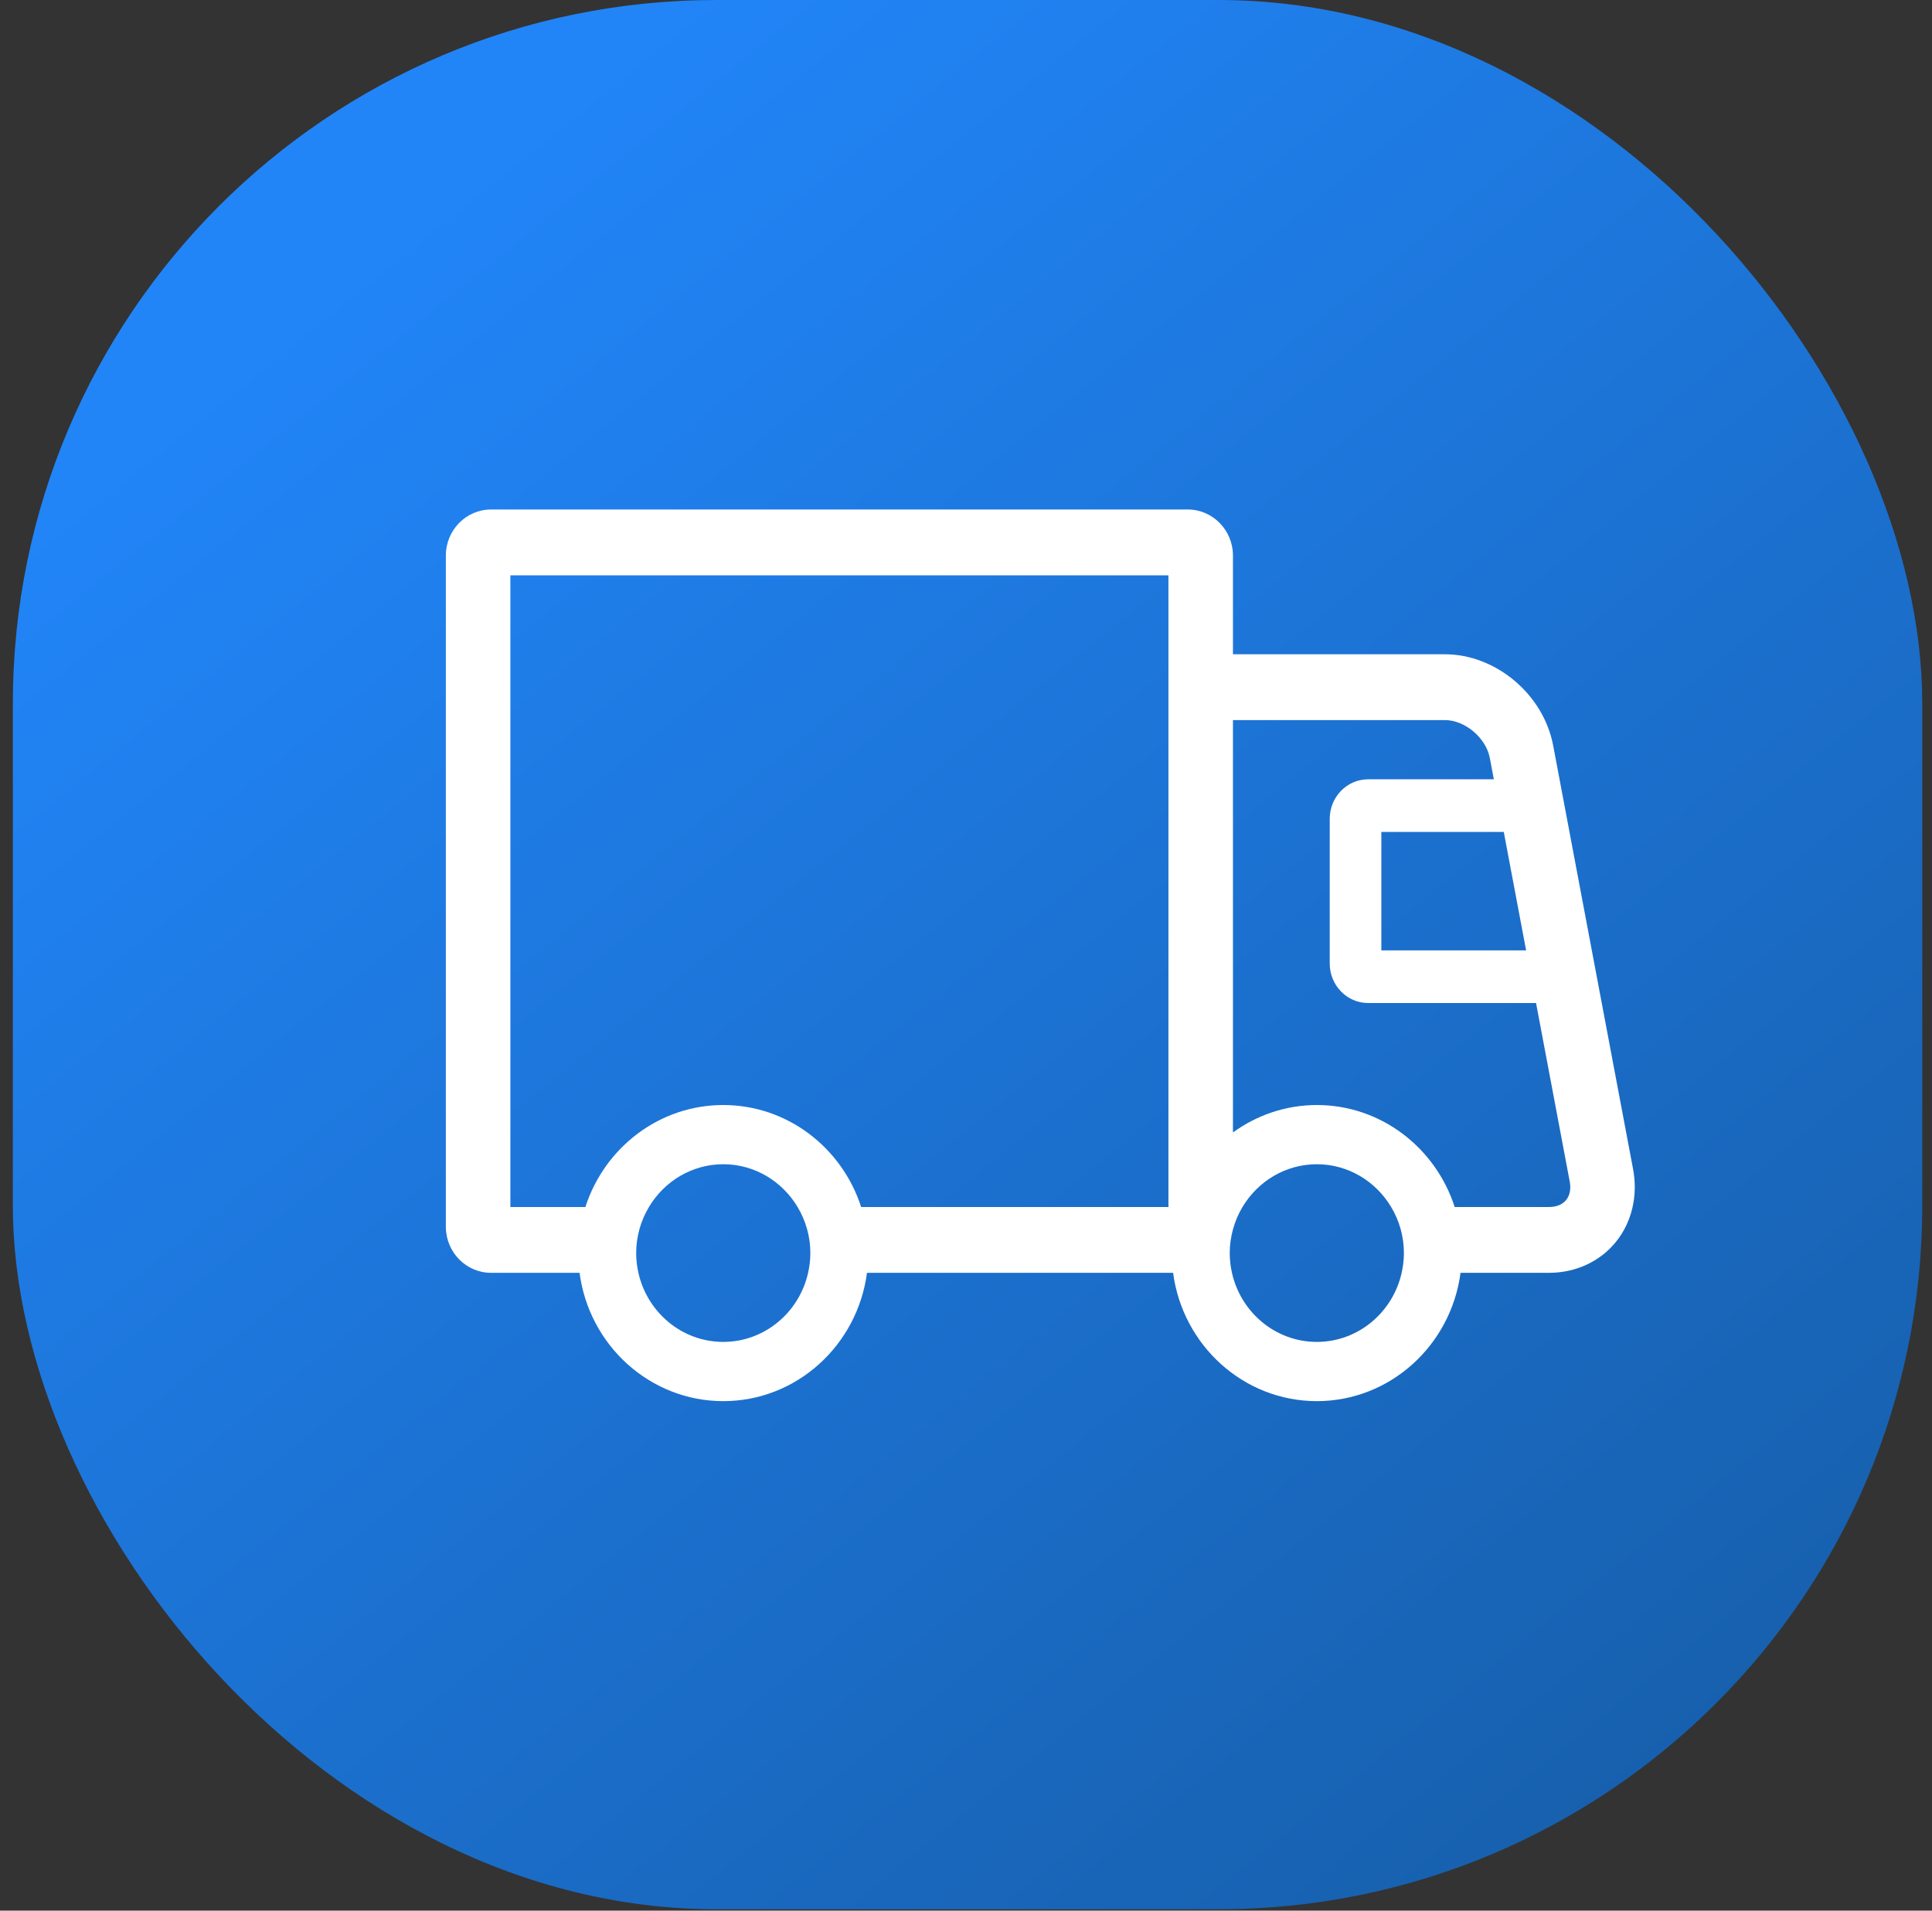
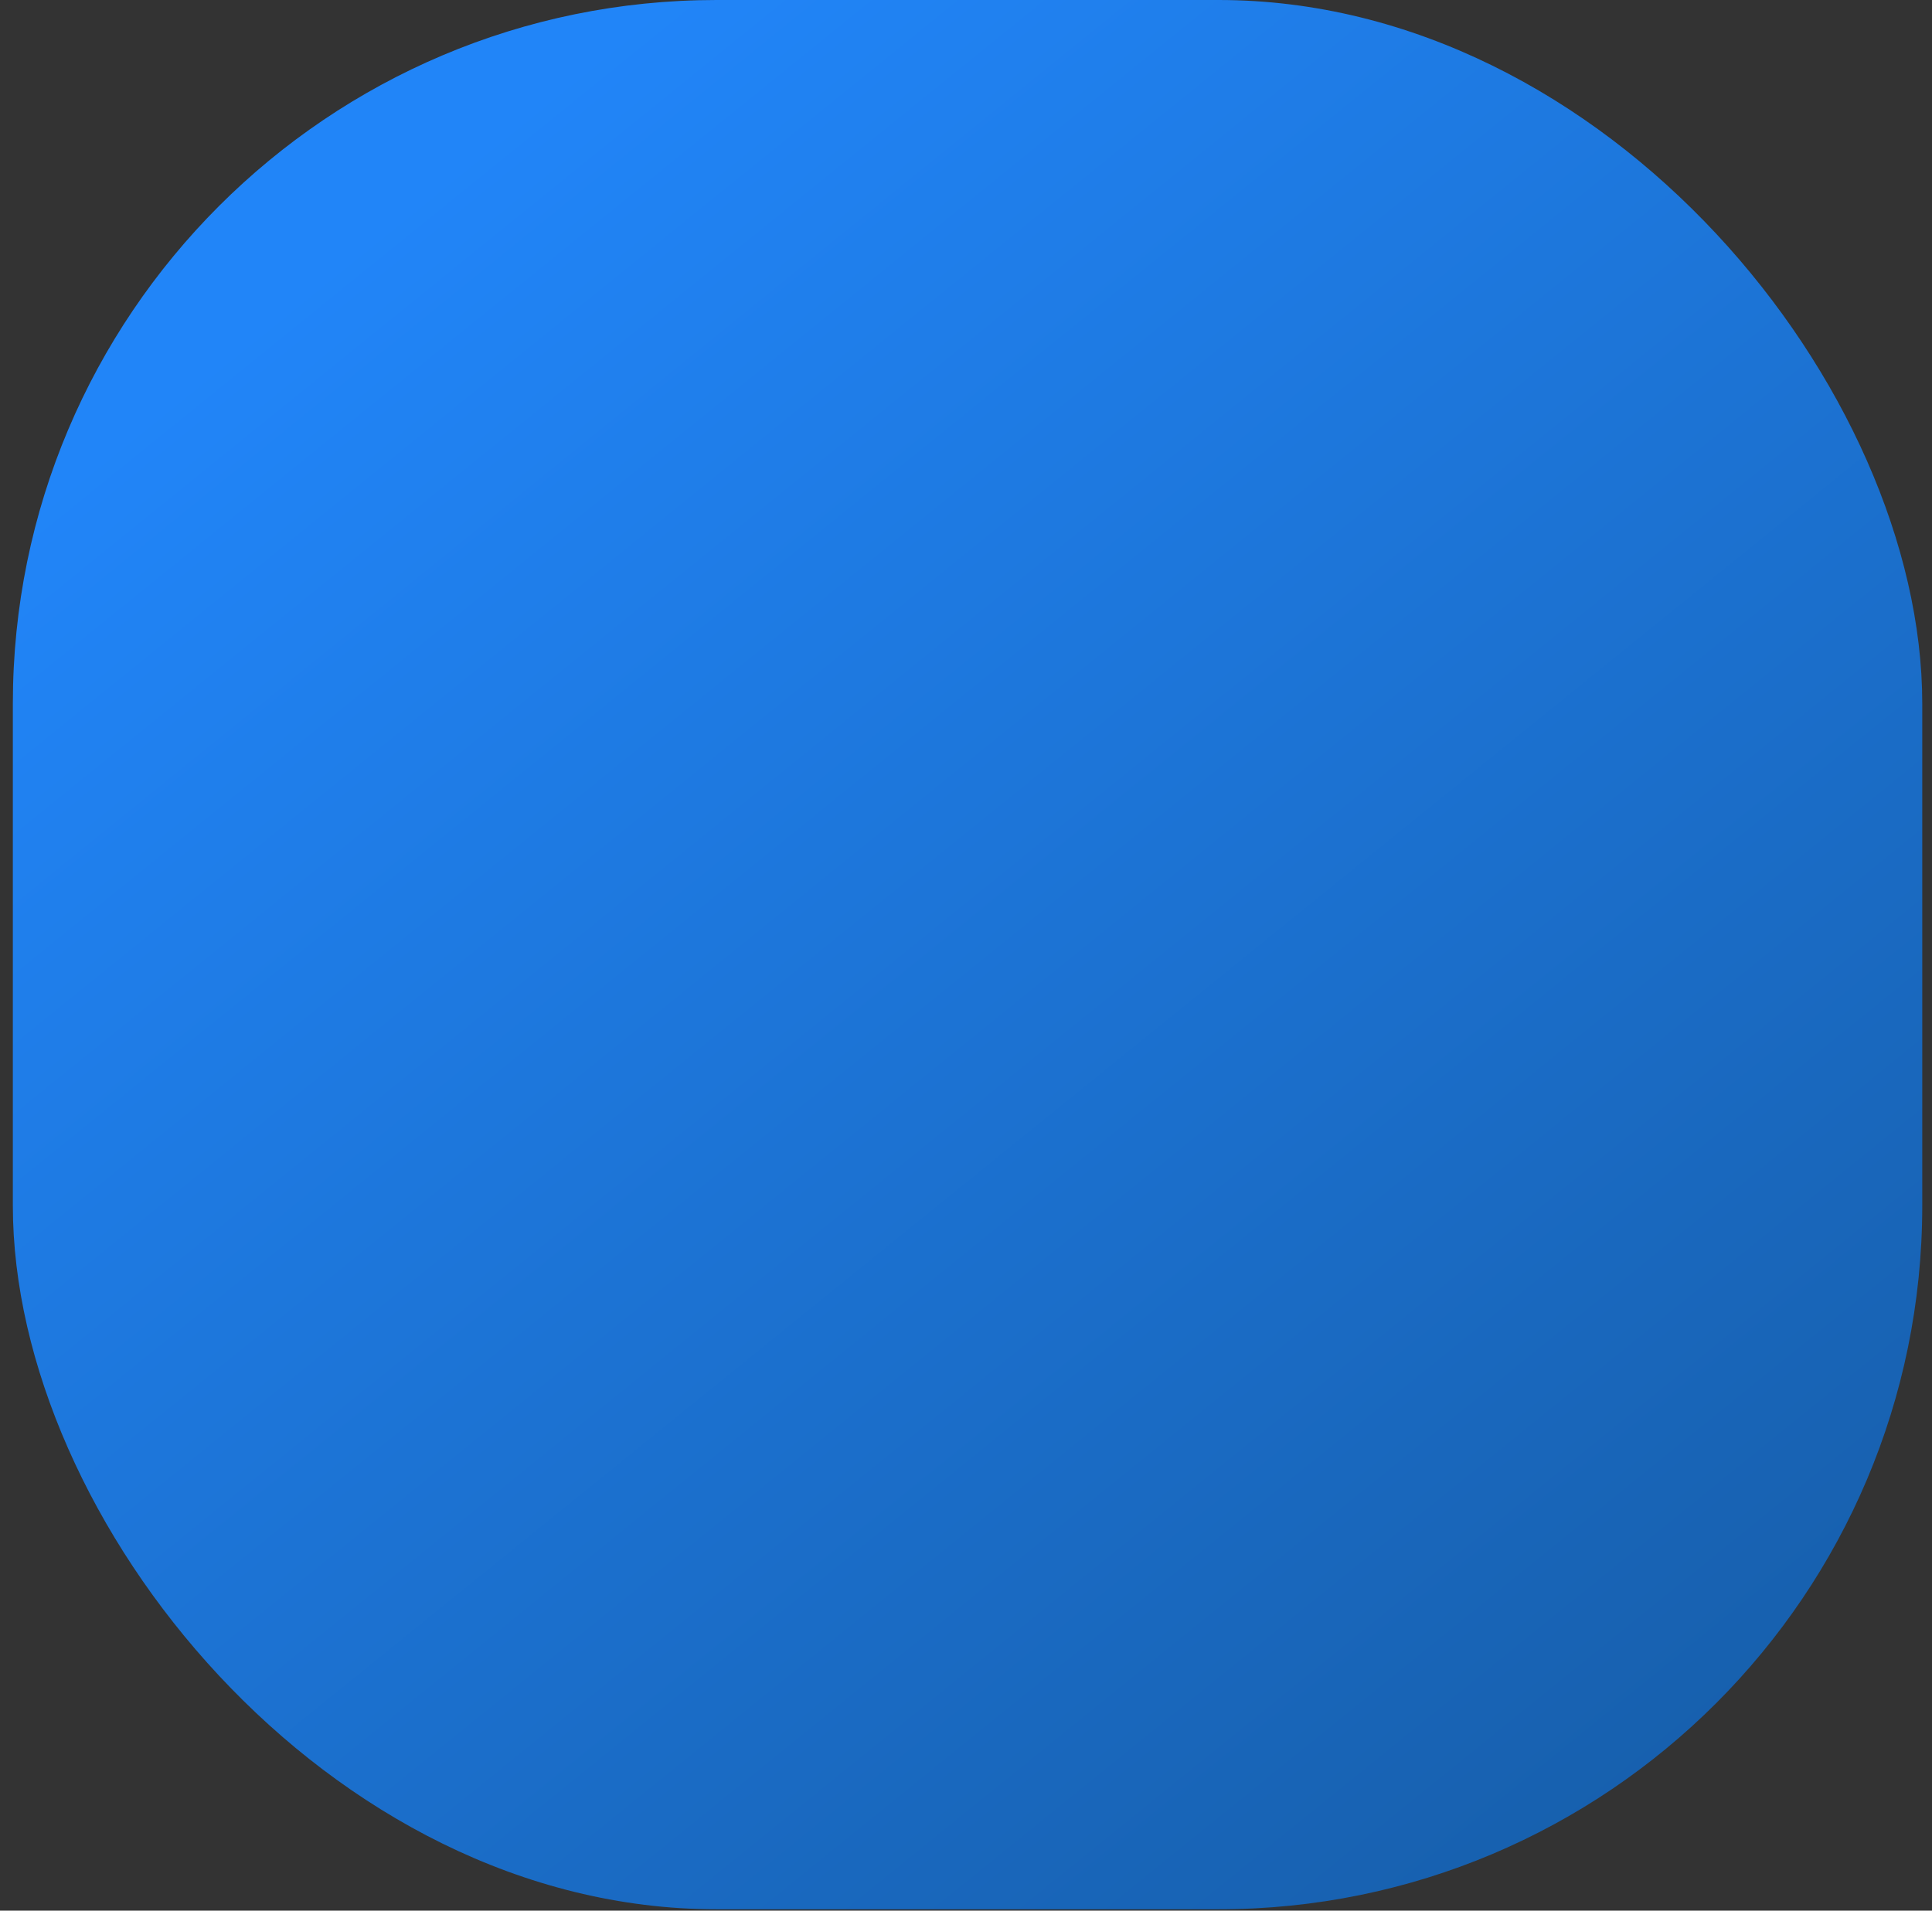
<svg xmlns="http://www.w3.org/2000/svg" width="91" height="90" viewBox="0 0 91 90" fill="none">
  <rect x="0" y="0" width="91" height="90" fill="#333333" stroke="none" />
  <rect x="0.605" width="89.936" height="89.936" rx="33.144" fill="url(#paint0_linear_4261_445)" />
-   <path d="M73.769 56.525C73.596 56.738 73.311 56.856 72.964 56.856H68.518C67.622 54.071 65.052 52.052 62.025 52.052C60.553 52.052 59.191 52.534 58.074 53.344V33.919H68.052C69.002 33.919 69.993 34.754 70.173 35.706L70.362 36.709H64.44C63.443 36.709 62.632 37.543 62.632 38.568V45.388C62.632 46.413 63.443 47.247 64.44 47.247H72.35L73.936 55.655C74.002 56.002 73.943 56.311 73.769 56.525ZM66.02 59.956C65.604 61.817 63.972 63.21 62.025 63.21C60.076 63.21 58.444 61.817 58.027 59.956C57.96 59.656 57.922 59.345 57.922 59.025C57.922 58.639 57.977 58.268 58.074 57.912C58.176 57.536 58.328 57.182 58.523 56.856C59.243 55.651 60.542 54.841 62.025 54.841C63.508 54.841 64.805 55.651 65.526 56.856C65.904 57.49 66.126 58.23 66.126 59.025C66.126 59.345 66.087 59.656 66.02 59.956ZM71.882 44.767H65.063V39.188H70.83L71.882 44.767ZM55.035 56.856H40.561C39.664 54.071 37.094 52.052 34.067 52.052C31.04 52.052 28.47 54.071 27.573 56.856H24.039V27.1H55.035V56.856ZM38.063 59.956C37.647 61.817 36.015 63.21 34.067 63.21C32.118 63.21 30.486 61.817 30.07 59.956C30.003 59.656 29.965 59.346 29.965 59.026C29.965 58.231 30.187 57.49 30.566 56.856C31.286 55.65 32.584 54.841 34.067 54.841C35.55 54.841 36.847 55.65 37.568 56.856C37.947 57.49 38.169 58.231 38.169 59.026C38.169 59.346 38.13 59.656 38.063 59.956ZM76.92 55.069L73.157 35.12C72.702 32.709 70.459 30.819 68.052 30.819H58.074V26.17C58.074 24.973 57.119 24 55.946 24H23.127C21.954 24 21 24.973 21 26.17V57.786C21 58.982 21.954 59.956 23.127 59.956H27.298C27.745 63.362 30.606 66 34.067 66C37.527 66 40.388 63.362 40.836 59.956H55.255C55.703 63.362 58.565 66 62.025 66C65.484 66 68.345 63.362 68.793 59.956H72.964C74.215 59.956 75.363 59.425 76.112 58.499C76.862 57.573 77.157 56.323 76.92 55.069Z" fill="white" />
  <defs>
    <linearGradient id="paint0_linear_4261_445" x1="20.591" y1="8.327" x2="86.655" y2="89.936" gradientUnits="userSpaceOnUse">
      <stop stop-color="#2185F8" />
      <stop offset="1" stop-color="#165CA6" />
    </linearGradient>
  </defs>
</svg>